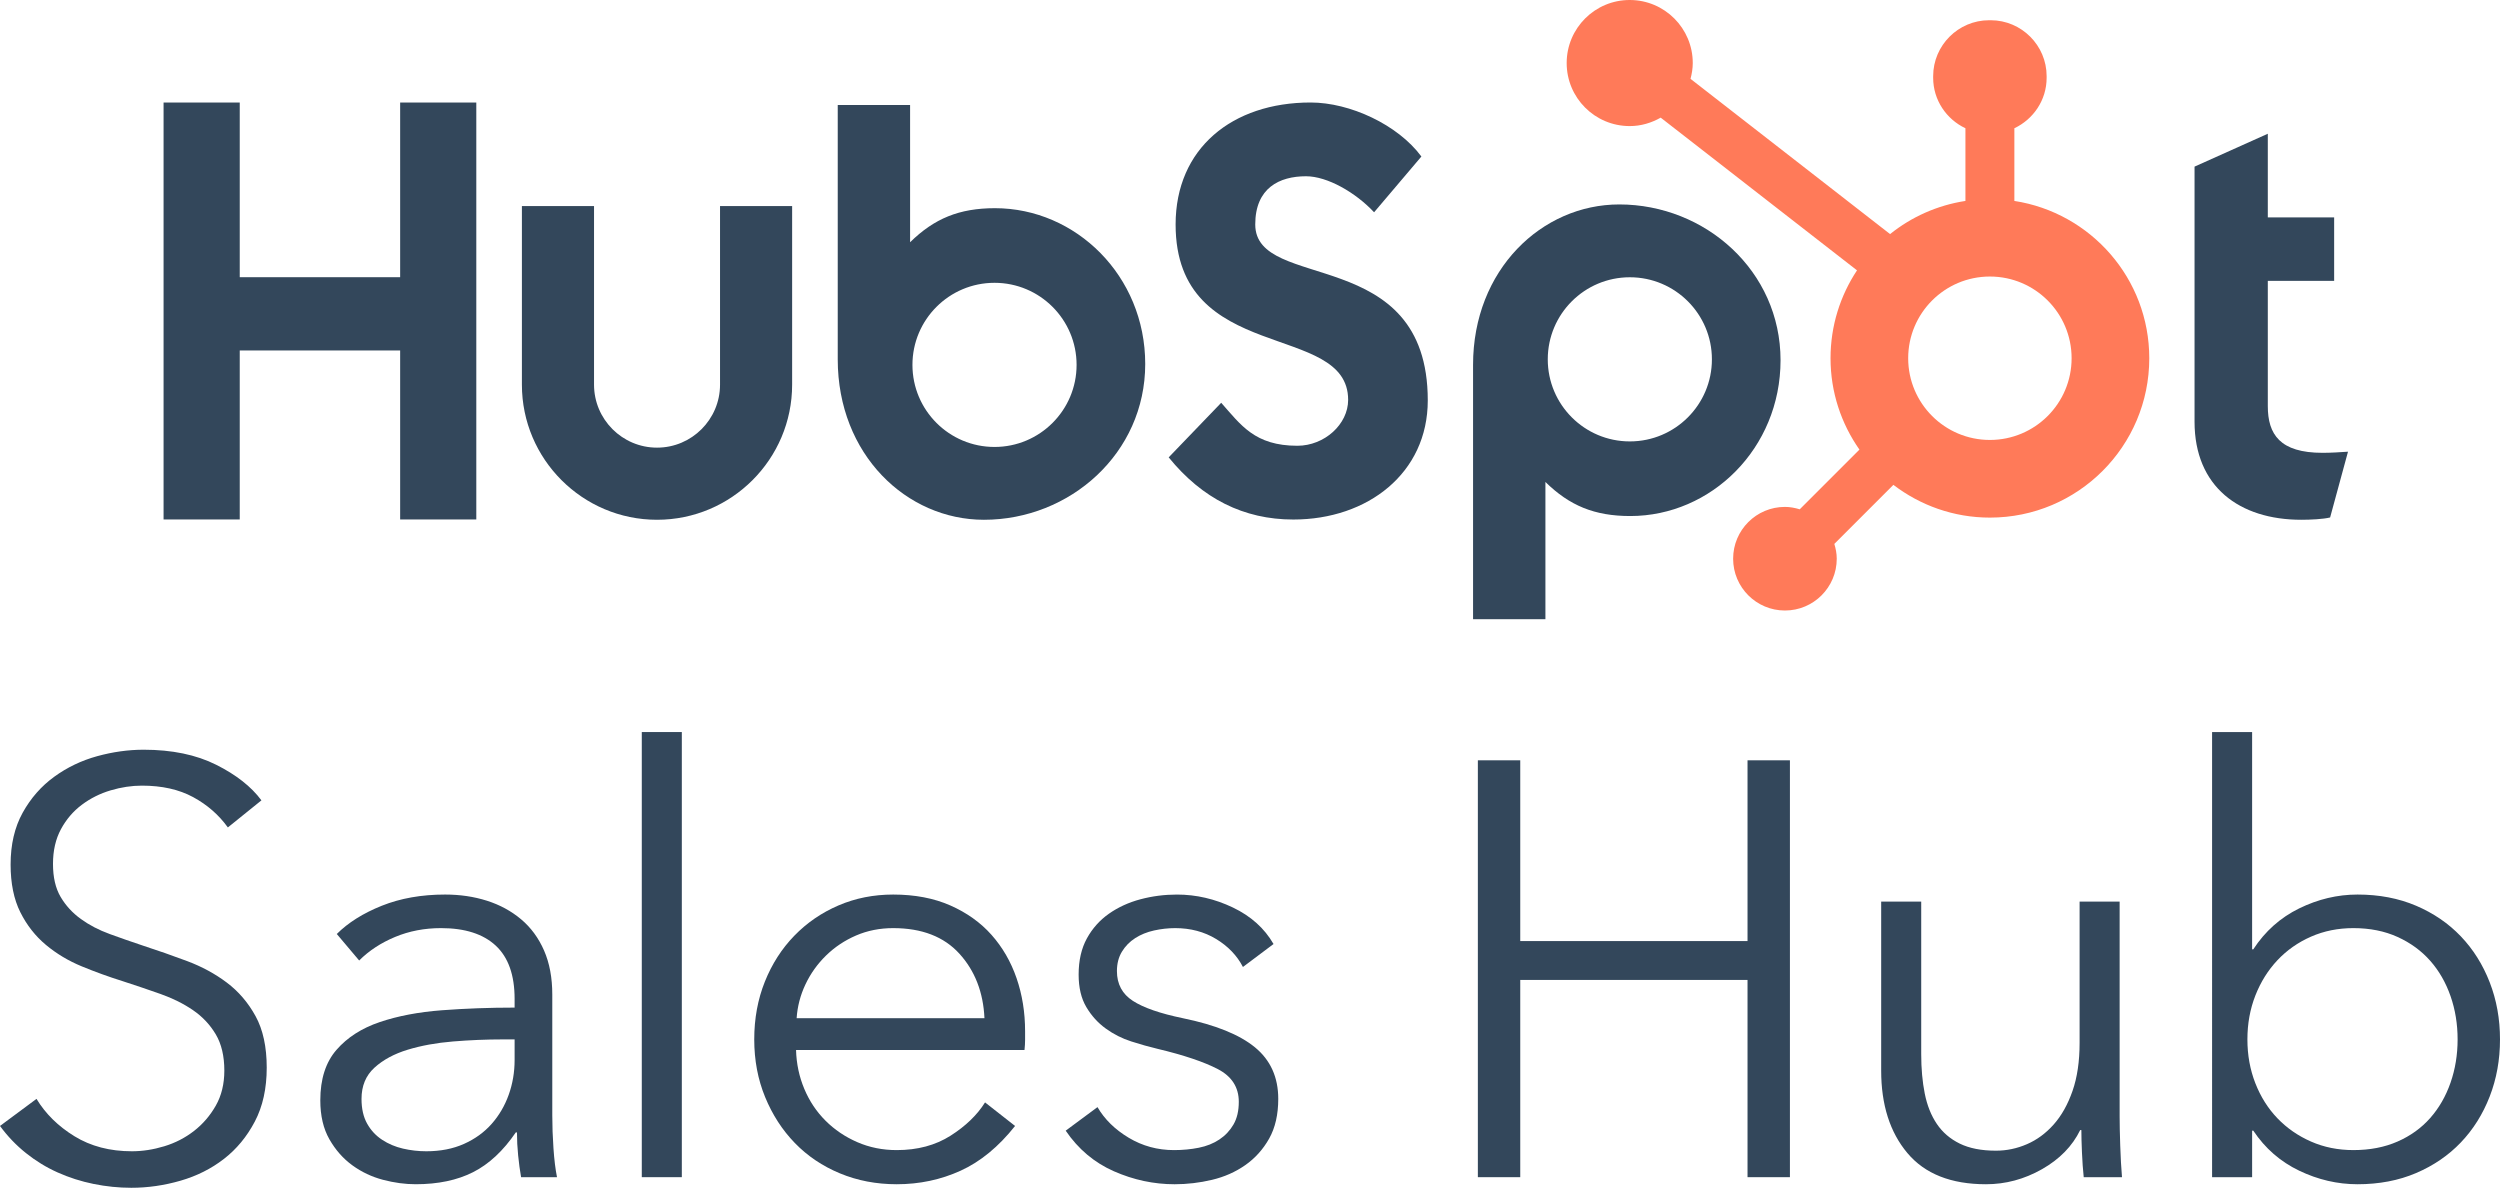
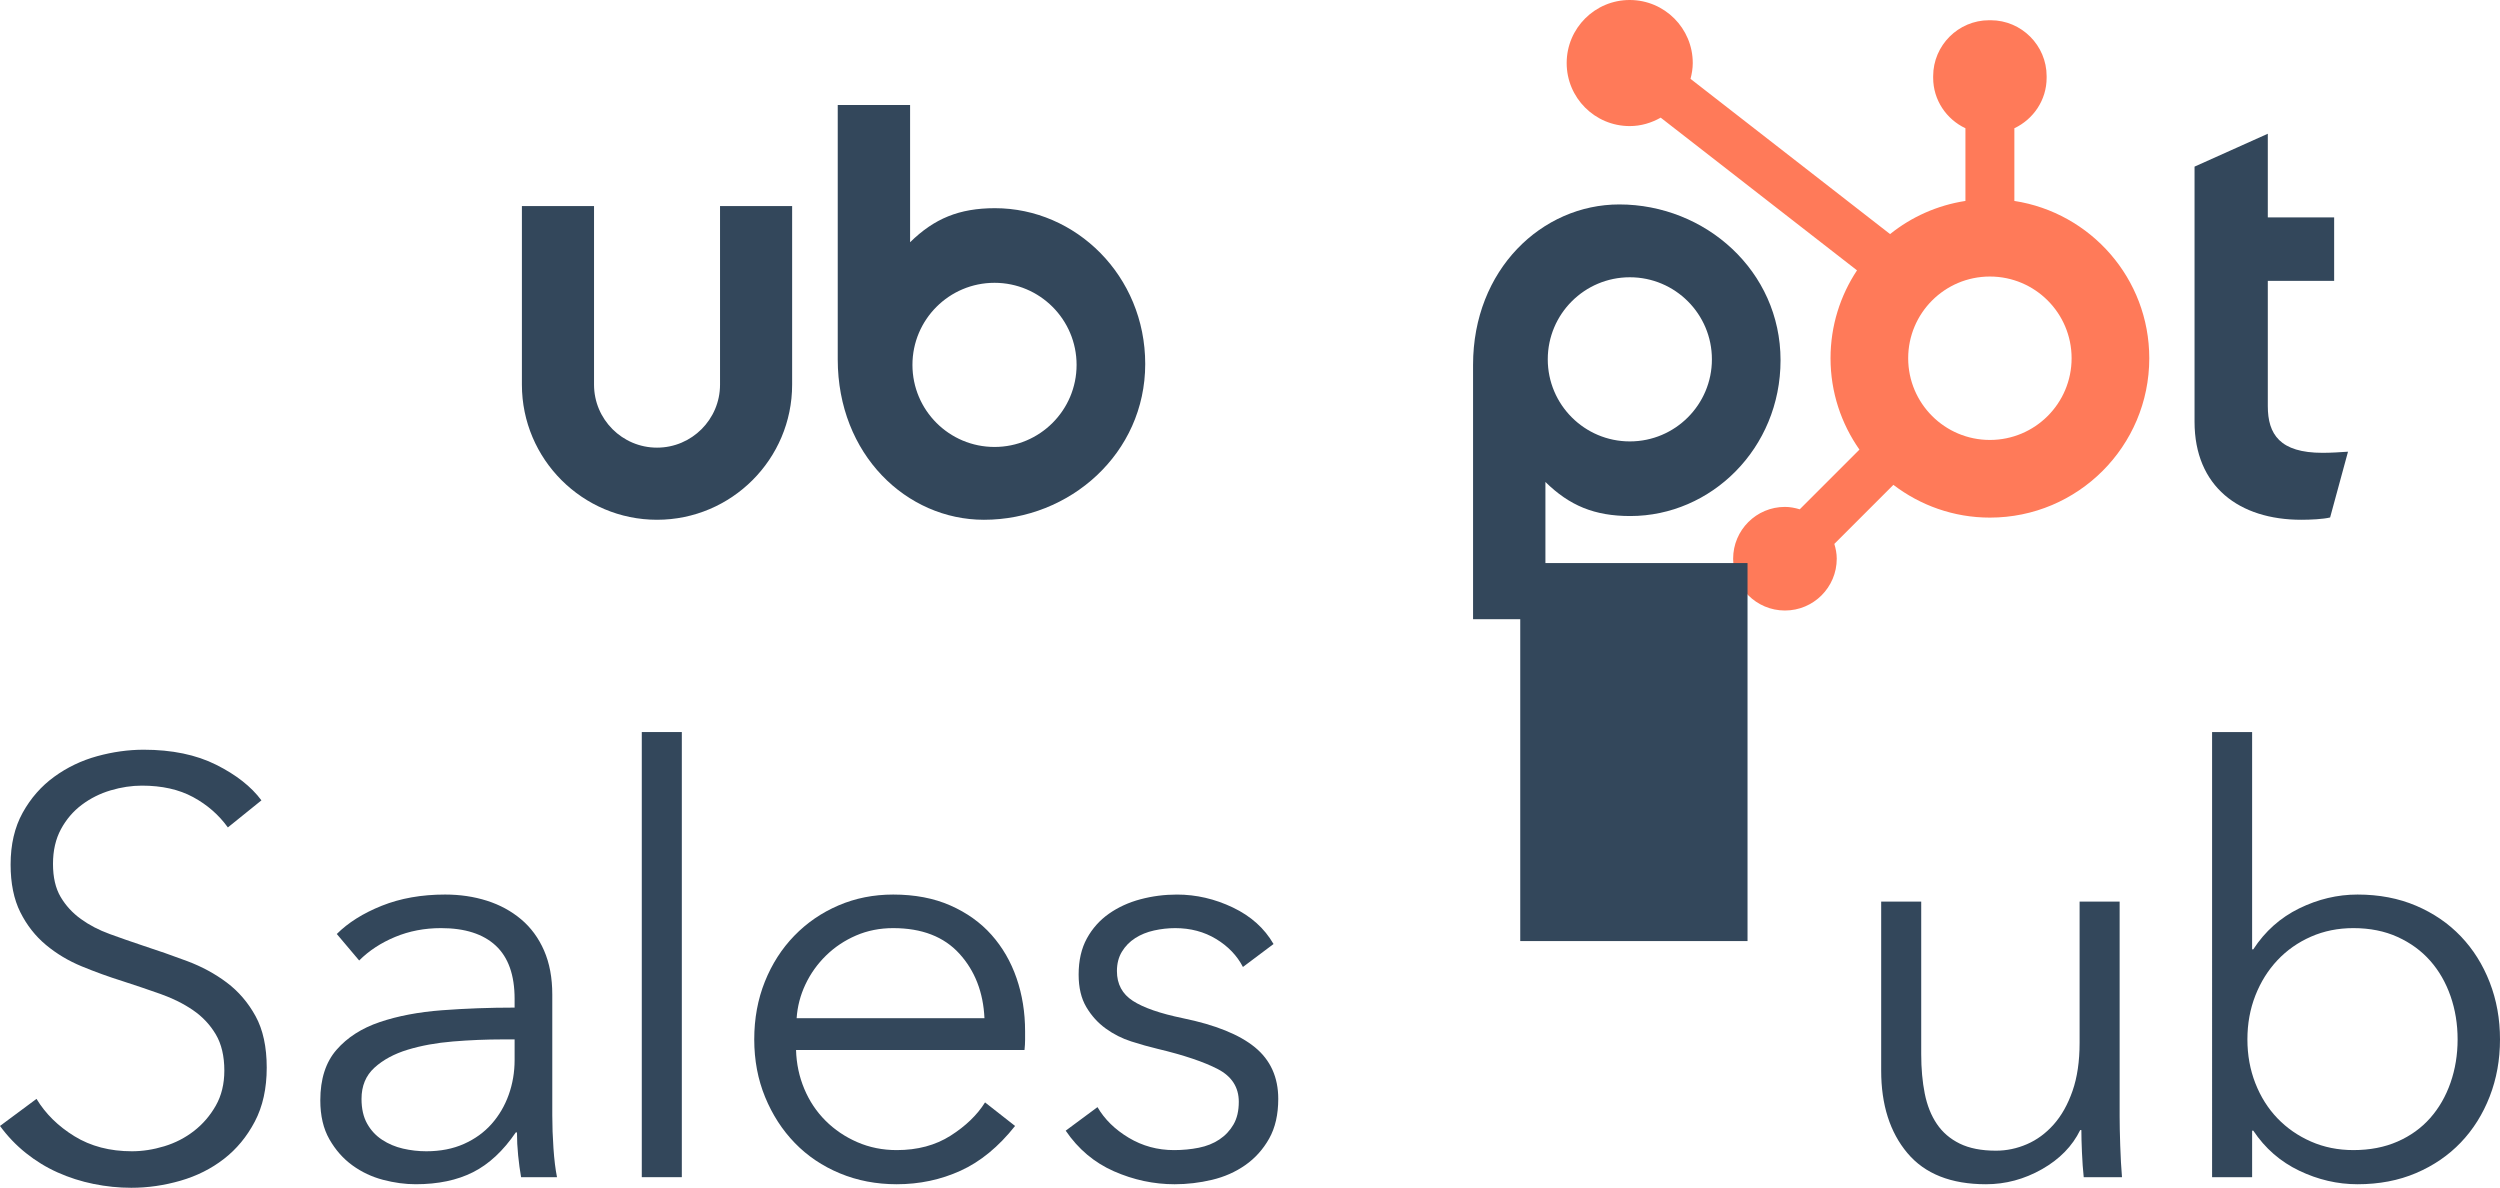
<svg xmlns="http://www.w3.org/2000/svg" xmlns:xlink="http://www.w3.org/1999/xlink" version="1.1" id="Layer_1" x="0px" y="0px" viewBox="0 0 670.01 318.329" enable-background="new 0 0 670.01 318.329" xml:space="preserve">
  <g>
    <g>
      <defs>
        <rect id="SVGID_1_" x="43.837" width="585.439" height="165.955" />
      </defs>
      <clipPath id="SVGID_2_">
        <use xlink:href="#SVGID_1_" overflow="visible" />
      </clipPath>
-       <polygon clip-path="url(#SVGID_2_)" fill="#33475B" points="107.242,27.47 107.242,74.284 64.252,74.284 64.252,27.47     43.837,27.47 43.837,139.21 64.252,139.21 64.252,93.924 107.242,93.924 107.242,139.21 127.65,139.21     127.65,27.47   " />
      <g clip-path="url(#SVGID_2_)">
        <defs>
          <rect id="SVGID_3_" x="43.837" width="585.439" height="165.955" />
        </defs>
        <clipPath id="SVGID_4_">
          <use xlink:href="#SVGID_3_" overflow="visible" />
        </clipPath>
        <path clip-path="url(#SVGID_4_)" fill="#33475B" d="M192.971,103.093c0,9.307-7.581,16.878-16.885,16.878     c-9.307,0-16.883-7.571-16.883-16.878v-47.859h-19.331v47.859c0,19.967,16.246,36.208,36.214,36.208     c19.964,0,36.209-16.241,36.209-36.208v-47.859h-19.324V103.093z" />
-         <path clip-path="url(#SVGID_4_)" fill="#33475B" d="M336.411,60.162c0-9.813,6.495-12.924,13.605-12.924     c5.726,0,13.302,4.358,18.246,9.653l12.676-14.944c-6.335-8.559-19.167-14.476-29.683-14.476     c-21.033,0-36.188,12.298-36.188,32.691c0,37.825,46.24,25.835,46.24,47.01c0,6.531-6.338,12.295-13.604,12.295     c-11.447,0-15.16-5.603-20.416-11.52l-14.074,14.63c8.974,11.053,20.104,16.66,33.405,16.66     c19.948,0,36.031-12.454,36.031-31.914C382.649,65.296,336.411,78.373,336.411,60.162" />
        <path clip-path="url(#SVGID_4_)" fill="#33475B" d="M622.467,121.359c-11.439,0-14.686-4.946-14.686-12.526v-33.554h17.78     v-17.009h-17.78v-22.425l-19.634,8.813v68.351c0,17.476,12.057,26.292,28.597,26.292c2.474,0,5.88-0.159,7.738-0.618     l4.794-17.627C627.112,121.205,624.639,121.359,622.467,121.359" />
        <path clip-path="url(#SVGID_4_)" fill="#33475B" d="M266.655,55.795c-9.589,0-16.282,2.783-22.746,9.127v-36.783h-19.392     v68.171c0,25.517,18.448,42.992,39.176,42.992c23.042,0,43.231-17.786,43.231-41.752     C306.924,73.889,288.307,55.795,266.655,55.795 M266.534,119.785c-12.148,0-21.995-9.848-21.995-21.995     c0-12.148,9.847-21.995,21.995-21.995c12.147,0,21.995,9.847,21.995,21.995     C288.529,109.937,278.681,119.785,266.534,119.785" />
        <path clip-path="url(#SVGID_4_)" fill="#33475B" d="M477.193,96.543c0-23.965-20.189-41.752-43.23-41.752     c-20.729,0-39.177,17.476-39.177,42.992v68.172h19.393v-36.784c6.463,6.344,13.156,9.128,22.745,9.128     C458.576,138.299,477.193,120.205,477.193,96.543 M458.798,96.304c0,12.147-9.848,21.995-21.995,21.995     c-12.148,0-21.995-9.848-21.995-21.995c0-12.148,9.847-21.995,21.995-21.995C448.95,74.309,458.798,84.156,458.798,96.304     " />
      </g>
      <g clip-path="url(#SVGID_2_)">
        <defs>
          <rect id="SVGID_5_" x="419.872" y="0" width="156.14" height="163.622" />
        </defs>
        <clipPath id="SVGID_6_">
          <use xlink:href="#SVGID_5_" overflow="visible" />
        </clipPath>
        <path clip-path="url(#SVGID_6_)" fill="#FF7A59" d="M539.857,53.851v-19.479c5.084-2.402,8.647-7.546,8.647-13.516v-0.45     c0-8.238-6.742-14.979-14.979-14.979h-0.45c-8.238,0-14.98,6.741-14.98,14.979v0.45c0,5.97,3.564,11.114,8.648,13.516v19.48     c-7.57,1.169-14.487,4.292-20.195,8.887l-53.484-41.606c0.352-1.354,0.599-2.75,0.601-4.215     c0.012-9.332-7.543-16.906-16.875-16.918c-9.331-0.012-16.906,7.543-16.917,16.875c-0.012,9.331,7.543,16.905,16.875,16.917     c3.041,0.004,5.855-0.86,8.323-2.263l52.612,40.928c-4.475,6.754-7.095,14.844-7.095,23.553c0,9.118,2.88,17.551,7.748,24.488     l-16,16c-1.265-0.379-2.578-0.645-3.968-0.645c-7.667,0-13.884,6.217-13.884,13.885s6.217,13.884,13.884,13.884     c7.669,0,13.885-6.216,13.885-13.884c0-1.389-0.265-2.703-0.645-3.967l15.827-15.827c7.184,5.485,16.13,8.778,25.866,8.778     c23.589,0,42.712-19.123,42.712-42.712C576.013,74.655,560.325,57.013,539.857,53.851 M533.301,117.908     c-12.094,0-21.9-9.804-21.9-21.898s9.806-21.899,21.9-21.899c12.093,0,21.898,9.805,21.898,21.899     S545.394,117.908,533.301,117.908" />
      </g>
    </g>
  </g>
  <g>
    <path fill="#33475B" d="M61.068,221.755c-2.421-3.365-5.523-6.075-9.31-8.127c-3.787-2.051-8.363-3.076-13.729-3.076   c-2.737,0-5.523,0.421-8.363,1.262c-2.841,0.844-5.42,2.131-7.732,3.866c-2.315,1.736-4.182,3.921-5.602,6.549   c-1.42,2.631-2.13,5.735-2.13,9.31c0,3.577,0.681,6.523,2.044,8.836c1.363,2.315,3.173,4.288,5.429,5.918   c2.256,1.632,4.828,2.974,7.712,4.023c2.885,1.054,5.9,2.106,9.049,3.156   c3.881,1.263,7.787,2.631,11.722,4.103c3.935,1.475,7.476,3.394,10.624,5.76   c3.147,2.367,5.718,5.365,7.71,8.995c1.992,3.629,2.991,8.232,2.991,13.808c0,5.577-1.065,10.39-3.19,14.438   c-2.128,4.051-4.89,7.392-8.285,10.021c-3.397,2.631-7.279,4.576-11.643,5.839   c-4.367,1.262-8.758,1.894-13.176,1.894c-3.368,0-6.734-0.343-10.1-1.026c-3.368-0.685-6.576-1.711-9.626-3.077   c-3.053-1.365-5.893-3.102-8.521-5.207C4.312,306.915,1.997,304.496,0,301.76l9.784-7.259   c2.418,3.999,5.811,7.338,10.178,10.021c4.364,2.683,9.493,4.023,15.386,4.023c2.84,0,5.732-0.446,8.679-1.341   c2.944-0.893,5.602-2.262,7.969-4.104c2.367-1.839,4.312-4.103,5.838-6.785c1.524-2.683,2.288-5.811,2.288-9.389   c0-3.891-0.764-7.126-2.288-9.705c-1.526-2.576-3.55-4.734-6.075-6.47s-5.419-3.181-8.679-4.34   c-3.262-1.156-6.682-2.312-10.257-3.472c-3.684-1.156-7.313-2.47-10.888-3.944   c-3.578-1.473-6.786-3.393-9.626-5.76s-5.128-5.286-6.864-8.758s-2.603-7.732-2.603-12.782   c0-5.365,1.078-9.993,3.235-13.886c2.155-3.892,4.971-7.102,8.442-9.626c3.472-2.525,7.311-4.364,11.519-5.523   c4.207-1.156,8.364-1.735,12.466-1.735c7.575,0,14.044,1.341,19.41,4.023s9.414,5.866,12.15,9.547   L61.068,221.755z" />
    <path fill="#33475B" d="M137.917,267.693c0-6.369-1.684-11.12-5.049-14.254c-3.368-3.132-8.26-4.699-14.676-4.699   c-4.418,0-8.521,0.789-12.308,2.366c-3.787,1.578-6.998,3.684-9.626,6.312l-5.997-7.102   c3.05-3.05,7.074-5.574,12.072-7.574c4.996-1.997,10.652-2.998,16.964-2.998c3.997,0,7.732,0.553,11.204,1.657   s6.521,2.762,9.152,4.971c2.628,2.209,4.68,4.998,6.154,8.363c1.472,3.368,2.209,7.312,2.209,11.835v32.349   c0,2.841,0.103,5.787,0.316,8.837c0.209,3.053,0.525,5.629,0.947,7.732h-9.626   c-0.315-1.787-0.58-3.733-0.789-5.839c-0.212-2.103-0.315-4.154-0.315-6.154h-0.316   c-3.368,4.946-7.18,8.497-11.44,10.652c-4.26,2.154-9.389,3.234-15.385,3.234   c-2.84,0-5.76-0.397-8.758-1.185c-2.998-0.792-5.735-2.084-8.206-3.879c-2.473-1.795-4.524-4.117-6.154-6.968   c-1.632-2.851-2.446-6.332-2.446-10.449c0-5.7,1.445-10.213,4.339-13.536c2.892-3.324,6.758-5.805,11.598-7.441   c4.838-1.638,10.388-2.692,16.648-3.168c6.258-0.474,12.755-0.713,19.488-0.713V267.693z M134.761,278.564   c-4.418,0-8.864,0.185-13.335,0.552c-4.473,0.37-8.521,1.105-12.15,2.209s-6.603,2.71-8.915,4.814   c-2.315,2.106-3.472,4.892-3.472,8.363c0,2.631,0.498,4.84,1.499,6.628c0.999,1.79,2.34,3.234,4.024,4.339   c1.682,1.105,3.55,1.894,5.602,2.367c2.051,0.474,4.127,0.71,6.233,0.71c3.787,0,7.153-0.655,10.099-1.973   c2.944-1.313,5.417-3.102,7.417-5.365c1.998-2.261,3.523-4.864,4.576-7.811c1.051-2.944,1.578-6.049,1.578-9.31   v-5.522H134.761z" />
    <path fill="#33475B" d="M182.731,315.488h-10.73V196.192h10.73V315.488z" />
    <path fill="#33475B" d="M274.728,276.354c0,0.737,0,1.526,0,2.367c0,0.844-0.055,1.736-0.158,2.683h-61.226   c0.103,3.684,0.841,7.155,2.209,10.415c1.366,3.262,3.26,6.103,5.681,8.521c2.419,2.421,5.259,4.339,8.521,5.76   c3.259,1.42,6.785,2.13,10.572,2.13c5.575,0,10.388-1.287,14.438-3.866c4.049-2.576,7.126-5.548,9.231-8.916   l8.048,6.312c-4.418,5.577-9.285,9.574-14.597,11.993c-5.314,2.418-11.021,3.629-17.121,3.629   c-5.472,0-10.548-0.974-15.227-2.919c-4.683-1.945-8.706-4.655-12.072-8.127   c-3.367-3.472-6.023-7.574-7.969-12.309c-1.947-4.733-2.919-9.887-2.919-15.464   c0-5.575,0.946-10.73,2.84-15.465s4.522-8.837,7.891-12.309c3.365-3.472,7.311-6.179,11.835-8.126   c4.521-1.946,9.414-2.92,14.675-2.92c5.785,0,10.889,0.974,15.307,2.92c4.419,1.947,8.1,4.576,11.047,7.89   c2.943,3.313,5.18,7.18,6.706,11.599C273.963,266.571,274.728,271.305,274.728,276.354z M263.839,272.882   c-0.315-6.942-2.552-12.702-6.706-17.278c-4.157-4.576-10.074-6.864-17.753-6.864   c-3.577,0-6.891,0.658-9.941,1.972c-3.052,1.317-5.734,3.104-8.047,5.365c-2.315,2.264-4.157,4.841-5.523,7.732   c-1.368,2.894-2.157,5.918-2.367,9.073H263.839z" />
    <path fill="#33475B" d="M333.112,259.154c-1.578-3.05-3.972-5.547-7.18-7.495c-3.21-1.945-6.864-2.919-10.967-2.919   c-1.895,0-3.788,0.212-5.682,0.631c-1.894,0.422-3.577,1.105-5.049,2.052c-1.475,0.946-2.658,2.157-3.551,3.629   c-0.895,1.475-1.342,3.21-1.342,5.207c0,3.472,1.421,6.13,4.261,7.97c2.841,1.842,7.311,3.393,13.413,4.654   c8.73,1.79,15.174,4.394,19.331,7.811c4.154,3.42,6.232,8.023,6.232,13.808c0,4.209-0.815,7.759-2.445,10.651   c-1.633,2.894-3.763,5.262-6.392,7.101c-2.631,1.842-5.602,3.156-8.915,3.945   c-3.314,0.789-6.655,1.184-10.021,1.184c-5.577,0-10.994-1.159-16.254-3.472   c-5.261-2.312-9.573-5.942-12.94-10.888l8.521-6.312c1.894,3.262,4.68,5.996,8.363,8.206   c3.682,2.209,7.732,3.313,12.15,3.313c2.313,0,4.522-0.21,6.628-0.631c2.103-0.42,3.945-1.156,5.523-2.21   c1.577-1.05,2.84-2.392,3.787-4.023c0.946-1.63,1.42-3.654,1.42-6.075c0-3.891-1.869-6.811-5.602-8.758   c-3.735-1.945-9.128-3.761-16.175-5.444c-2.209-0.525-4.552-1.184-7.022-1.973   c-2.473-0.789-4.761-1.945-6.864-3.472c-2.106-1.523-3.841-3.444-5.207-5.76   c-1.368-2.312-2.052-5.207-2.052-8.679c0-3.787,0.735-7.022,2.209-9.705c1.473-2.683,3.445-4.892,5.918-6.627   c2.471-1.736,5.286-3.023,8.442-3.866c3.156-0.841,6.415-1.263,9.783-1.263c5.153,0,10.151,1.159,14.991,3.472   c4.838,2.315,8.467,5.577,10.889,9.783L333.112,259.154z" />
-     <path fill="#33475B" d="M396.072,203.766h11.361v48.445h60.911v-48.445h11.361v111.723h-11.361v-52.863h-60.911v52.863   h-11.361V203.766z" />
+     <path fill="#33475B" d="M396.072,203.766h11.361v48.445h60.911v-48.445h11.361h-11.361v-52.863h-60.911v52.863   h-11.361V203.766z" />
    <path fill="#33475B" d="M558.446,315.488c-0.212-1.997-0.369-4.206-0.473-6.628c-0.106-2.418-0.158-4.418-0.158-5.996   h-0.315c-2.106,4.314-5.523,7.811-10.257,10.494c-4.734,2.683-9.732,4.023-14.991,4.023   c-9.364,0-16.387-2.786-21.066-8.363c-4.682-5.575-7.022-12.94-7.022-22.092v-45.289h10.73v40.87   c0,3.894,0.316,7.417,0.947,10.573c0.631,3.155,1.709,5.865,3.234,8.126c1.524,2.264,3.575,4.024,6.154,5.287   c2.577,1.262,5.811,1.894,9.705,1.894c2.841,0,5.602-0.577,8.284-1.736c2.683-1.156,5.074-2.919,7.181-5.286   c2.103-2.367,3.787-5.365,5.049-8.995c1.263-3.629,1.894-7.914,1.894-12.86v-37.872h10.73v57.598   c0,1.999,0.052,4.576,0.158,7.731c0.103,3.156,0.262,5.997,0.474,8.521H558.446z" />
    <path fill="#33475B" d="M603.577,303.023v12.466h-10.73V196.192h10.73v58.228h0.315   c3.156-4.838,7.259-8.494,12.309-10.968c5.05-2.47,10.257-3.708,15.622-3.708c5.784,0,11.019,1.001,15.701,2.998   c4.68,2,8.679,4.734,11.993,8.206c3.313,3.472,5.89,7.574,7.731,12.309c1.84,4.733,2.762,9.838,2.762,15.307   c0,5.471-0.922,10.572-2.762,15.307c-1.842,4.733-4.418,8.836-7.731,12.308c-3.314,3.472-7.314,6.209-11.993,8.206   c-4.683,1.997-9.917,2.998-15.701,2.998c-5.365,0-10.572-1.211-15.622-3.629c-5.05-2.419-9.152-5.997-12.309-10.73   H603.577z M658.649,278.564c0-4.104-0.631-7.97-1.894-11.599c-1.263-3.63-3.077-6.785-5.444-9.468   s-5.286-4.814-8.758-6.392c-3.472-1.577-7.417-2.366-11.835-2.366c-4.103,0-7.89,0.764-11.361,2.288   c-3.472,1.525-6.47,3.629-8.995,6.311c-2.524,2.683-4.497,5.839-5.917,9.468   c-1.421,3.63-2.131,7.55-2.131,11.757c0,4.208,0.71,8.126,2.131,11.756c1.42,3.629,3.393,6.761,5.917,9.389   c2.525,2.631,5.523,4.71,8.995,6.233c3.472,1.526,7.259,2.288,11.361,2.288c4.418,0,8.363-0.762,11.835-2.288   c3.472-1.523,6.391-3.63,8.758-6.312c2.367-2.682,4.182-5.838,5.444-9.468   C658.018,286.533,658.649,282.666,658.649,278.564z" />
  </g>
</svg>